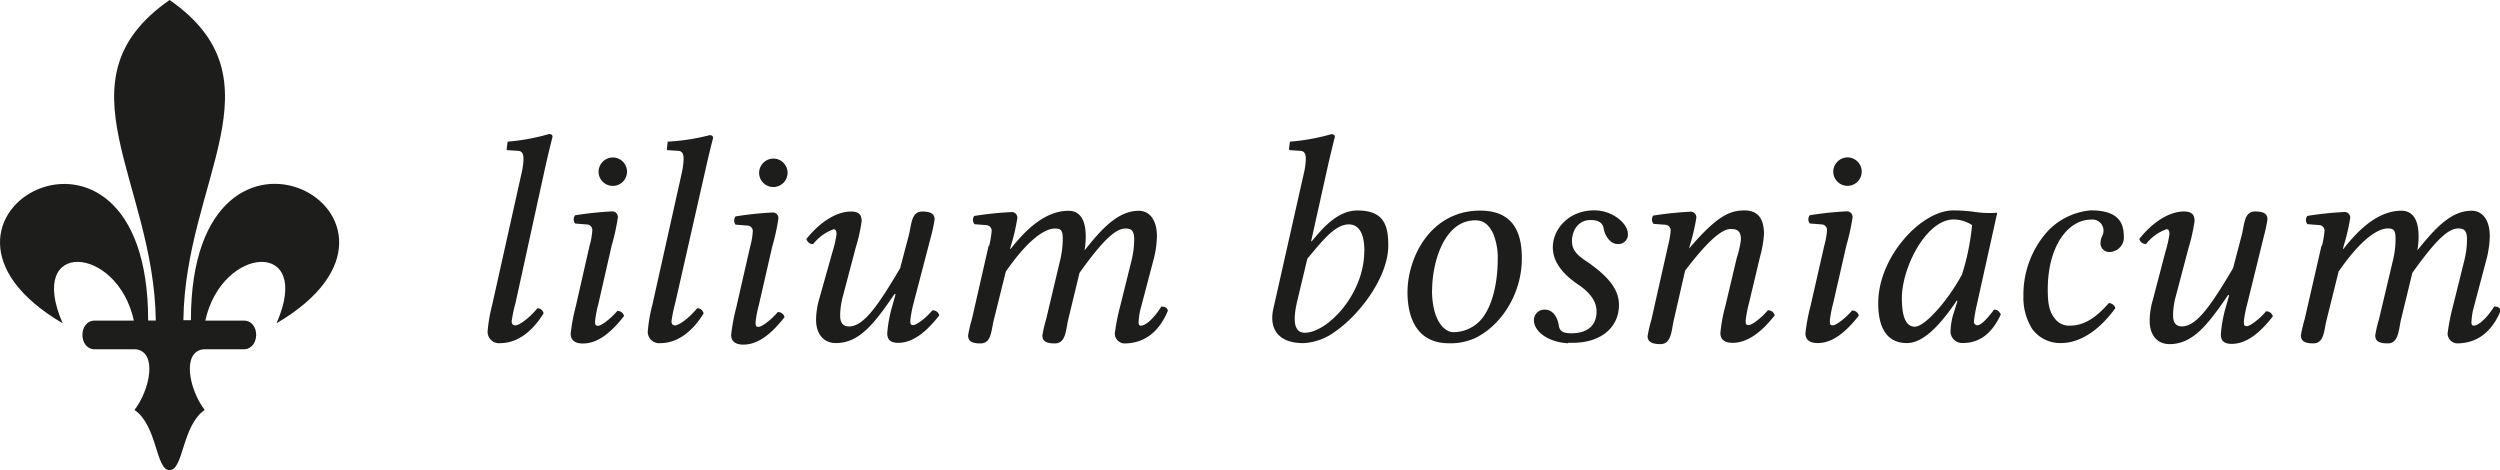
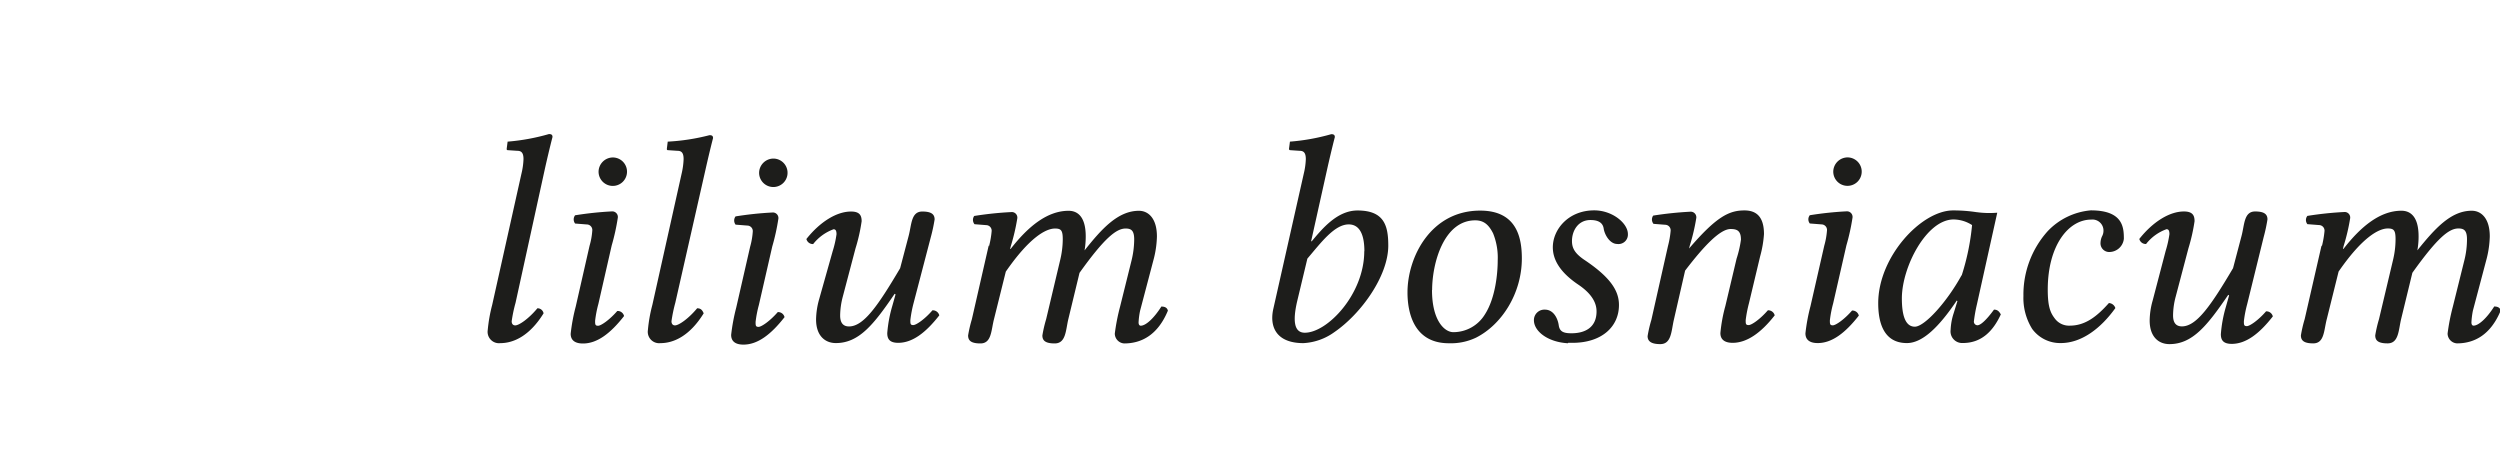
<svg xmlns="http://www.w3.org/2000/svg" viewBox="0 0 405.97 76.34">
  <defs>
    <style>.cls-1{fill:#1d1d1b;}</style>
  </defs>
  <title>Element 1full</title>
  <g id="Ebene_2" data-name="Ebene 2">
    <g id="Ebene_1-2" data-name="Ebene 1">
      <path class="cls-1" d="M377,39.83l-2.75,12a21,21,0,0,0-.61,2.63c0,.8.44,1.3,2,1.3,1.82,0,1.72-2.11,2.2-3.93l1.92-7.73c3.74-5.42,6.43-7,8-7,1,0,1.25.33,1.25,1.77a14.49,14.49,0,0,1-.38,3.22l-2.31,9.74a21,21,0,0,0-.61,2.63c0,.8.43,1.3,2,1.3,1.82,0,1.77-2.11,2.2-3.93l1.83-7.53c4.08-5.71,5.95-7.2,7.48-7.2.91,0,1.39.33,1.39,1.77a14.11,14.11,0,0,1-.43,3.41l-1.87,7.53a33.35,33.35,0,0,0-.85,4.35,1.62,1.62,0,0,0,1.52,1.6c2.83,0,5.47-1.39,7.1-5.32-.09-.44-.43-.67-1.05-.67-1.15,1.82-2.5,3.11-3.36,3.11-.26,0-.34-.28-.34-.52a13,13,0,0,1,.24-1.92l2.26-8.54a16,16,0,0,0,.48-3.51c0-3-1.44-4.17-2.93-4.17-3.41,0-6,2.93-8.83,6.43a12.51,12.51,0,0,0,.2-2.26c0-3.36-1.44-4.17-2.79-4.17-3.45,0-6.57,2.54-9.4,6.19l-.09,0,.1-.44a32.1,32.1,0,0,0,1.07-4.54.9.9,0,0,0-1-1,55.42,55.42,0,0,0-5.95.63,1.08,1.08,0,0,0,0,1.34l1.92.15a.9.9,0,0,1,.86,1,15.82,15.82,0,0,1-.43,2.45m-9.45-1.49a26.82,26.82,0,0,0,.62-2.88c0-.81-.48-1.29-2-1.29-1.82,0-1.72,2.11-2.2,3.93l-1.39,5.28c-3.55,6-5.91,9.45-8.3,9.45-.87,0-1.44-.48-1.44-1.77a11.93,11.93,0,0,1,.43-3.07l2.06-7.82a29.42,29.42,0,0,0,1-4.42c0-.91-.29-1.58-1.73-1.58-2.3,0-5,1.63-7.24,4.46a1.07,1.07,0,0,0,1.1.82,7.39,7.39,0,0,1,3.31-2.4c.34,0,.48.24.48.81a17.69,17.69,0,0,1-.62,2.74l-2.11,8.06a12.24,12.24,0,0,0-.48,3.21c0,2.74,1.53,3.84,3.21,3.84,3.74,0,6.14-3,9.55-8l.14.09-.53,1.88a21.33,21.33,0,0,0-.81,4.41c0,.91.33,1.58,1.77,1.58,2.3,0,4.46-1.63,6.67-4.46a1.07,1.07,0,0,0-1.1-.82c-1.25,1.44-2.64,2.4-3.12,2.4s-.48-.24-.48-.81a18.83,18.83,0,0,1,.53-2.74ZM334.64,55.71c3.45,0,6.57-2.47,8.87-5.68a1.17,1.17,0,0,0-1.05-.82c-1.88,2.11-3.79,3.67-6.34,3.67a2.86,2.86,0,0,1-2.4-1.1c-.71-.92-1.19-1.85-1.19-4.75,0-7.15,3.35-11.37,7.05-11.37a1.79,1.79,0,0,1,2,1.82,1.9,1.9,0,0,1-.24.91,2.68,2.68,0,0,0-.24,1,1.41,1.41,0,0,0,1.3,1.53,2.39,2.39,0,0,0,2.49-2.15c0-1.88-.17-4.61-5.37-4.61a10.93,10.93,0,0,0-7,3.38,15.41,15.41,0,0,0-3.94,10.53A9.48,9.48,0,0,0,330,53.41a5.62,5.62,0,0,0,4.61,2.3m-16.08-11c-2.35,4.31-6,8.34-7.58,8.34s-2.11-1.92-2.11-4.6c0-5.09,4-12.81,8.4-12.81a5.62,5.62,0,0,1,3,.91,38.27,38.27,0,0,1-1.68,8.16M321,34.46a24.77,24.77,0,0,0-3.84-.29C312,34.17,305,41.7,305,49.23c0,2.69.63,6.48,4.66,6.48,2.54,0,5.23-2.64,8.1-6.91l.1.1-.62,2a9.86,9.86,0,0,0-.48,2.64,1.89,1.89,0,0,0,2,2.16c3,0,4.9-1.92,6.15-4.65-.25-.41-.48-.77-1.11-.77-1.29,1.77-2.21,2.54-2.68,2.54a.59.59,0,0,1-.58-.67,24.17,24.17,0,0,1,.48-2.69l3.31-14.92a15.39,15.39,0,0,1-3.36-.09m-21.14,5.41a34.94,34.94,0,0,0,1-4.54.91.91,0,0,0-1-1,55.53,55.53,0,0,0-5.94.63,1.08,1.08,0,0,0,0,1.34l1.92.15a.9.9,0,0,1,.87,1,12.22,12.22,0,0,1-.44,2.45L294,49.72a30,30,0,0,0-.82,4.41c0,.91.53,1.58,2,1.58,2.3,0,4.46-1.63,6.67-4.46a1.07,1.07,0,0,0-1.1-.82c-1.25,1.44-2.64,2.4-3.12,2.4s-.48-.24-.48-.81a18.34,18.34,0,0,1,.53-2.74Zm-2.13-12a2.31,2.31,0,1,0,2.31-2.3,2.34,2.34,0,0,0-2.31,2.3M284,49.28l1.82-7.63a18.07,18.07,0,0,0,.63-3.64c0-2.88-1.3-3.84-3.17-3.84-2.49,0-4.55,1-9,6.19l0,0,.11-.44a32.1,32.1,0,0,0,1.07-4.54.91.91,0,0,0-1-1,57.33,57.33,0,0,0-6,.63,1.1,1.1,0,0,0,.05,1.34l1.92.15a.9.9,0,0,1,.86,1,14.62,14.62,0,0,1-.43,2.45l-2.7,12a21,21,0,0,0-.61,2.63c0,.8.53,1.3,2.06,1.3,1.82,0,1.78-2.11,2.2-3.93l1.83-8c3-3.93,5.66-6.76,7.39-6.76,1,0,1.68.24,1.68,1.73A17.38,17.38,0,0,1,282,42l-1.82,7.68a25.32,25.32,0,0,0-.81,4.41c0,.91.53,1.58,2,1.58,2.31,0,4.61-1.63,6.82-4.46a1.08,1.08,0,0,0-1.11-.82c-1.25,1.44-2.63,2.4-3.12,2.4s-.48-.24-.48-.81a20.35,20.35,0,0,1,.53-2.74m-29.36,6.43h.72c4.7,0,7.53-2.59,7.53-6.14,0-2.25-1.29-4.46-5.71-7.39-1.43-1-1.92-1.82-1.92-3,0-1.68,1-3.41,3-3.41,1.2,0,2,.39,2.15,1.39s1,2.5,2.21,2.5A1.53,1.53,0,0,0,264.35,38c0-1.73-2.49-3.84-5.47-3.84-4.17,0-6.72,3.07-6.72,6,0,1.92,1.06,4,4.18,6.09,2.54,1.73,2.92,3.31,2.92,4.32,0,2.64-1.91,3.55-4.07,3.55-1.25,0-1.92-.24-2.07-1.3s-.81-2.54-2.25-2.54A1.7,1.7,0,0,0,249.09,52c0,1.77,2.21,3.55,5.52,3.74m-26.05-8.25c0,2.54.62,8.25,6.72,8.25a9.5,9.5,0,0,0,4.41-.91c4.18-2.11,7.44-7.19,7.44-12.86,0-3.45-.87-7.77-6.77-7.77-8,0-11.8,7.53-11.8,13.29m4-.38c0-4.32,1.87-11.33,7-11.33,1.44,0,2.22.77,2.9,2.11a10.56,10.56,0,0,1,.75,4.42c0,1.9-.32,6-2.07,8.73A6,6,0,0,1,236,53.94c-1.4,0-3.46-1.83-3.46-6.86m-11-6.29c0,7-6,13.24-9.65,13.24-1.73,0-2-1.86-1.24-5.13L212.3,42c2.25-2.64,4.41-5.56,6.72-5.56,1.43,0,2.54,1.1,2.54,4.36m-6-13.53c.7-3.11,1.2-5,1.2-5,0-.33-.14-.48-.58-.48A33.78,33.78,0,0,1,209.47,23l-.15,1.15c0,.15.05.24.24.24l1.49.1c.62,0,1,.29,1,1.34a11.58,11.58,0,0,1-.34,2.4l-4.94,21.93c-.67,3,.57,5.56,4.89,5.56a9.42,9.42,0,0,0,5-1.77c4.39-3,8.78-9.16,8.78-14.06,0-3.26-.67-5.71-5-5.71-3.31,0-5.75,3-7.43,5l-.1,0Zm-55,12.57-2.74,12a21,21,0,0,0-.61,2.63c0,.8.43,1.3,2,1.3,1.82,0,1.73-2.11,2.2-3.93l1.92-7.73c3.75-5.42,6.43-7,8-7,1,0,1.25.33,1.25,1.77a14.69,14.69,0,0,1-.39,3.22l-2.31,9.74a21,21,0,0,0-.61,2.63c0,.8.44,1.3,2,1.3,1.83,0,1.78-2.11,2.21-3.93l1.82-7.53c4.08-5.71,6-7.2,7.49-7.2.91,0,1.39.33,1.39,1.77a14.65,14.65,0,0,1-.43,3.41l-1.87,7.53a33.35,33.35,0,0,0-.85,4.35,1.62,1.62,0,0,0,1.52,1.6c2.83,0,5.47-1.39,7.1-5.32-.1-.44-.43-.67-1.06-.67-1.15,1.82-2.49,3.11-3.35,3.11-.26,0-.35-.28-.35-.52a12,12,0,0,1,.25-1.92l2.25-8.54a16,16,0,0,0,.48-3.51c0-3-1.44-4.17-2.92-4.17-3.41,0-6.05,2.93-8.83,6.43a13.41,13.41,0,0,0,.19-2.26c0-3.36-1.44-4.17-2.78-4.17-3.46,0-6.57,2.54-9.41,6.19l-.09,0,.11-.44a33.19,33.19,0,0,0,1.06-4.54.9.9,0,0,0-1-1,56,56,0,0,0-6,.63,1.1,1.1,0,0,0,.05,1.34l1.92.15a.9.9,0,0,1,.86,1,14.62,14.62,0,0,1-.43,2.45m-9.45-1.49a26.82,26.82,0,0,0,.62-2.88c0-.81-.48-1.29-2-1.29-1.82,0-1.73,2.11-2.21,3.93l-1.39,5.28c-3.55,6-5.9,9.45-8.3,9.45-.86,0-1.44-.48-1.44-1.77a12.4,12.4,0,0,1,.43-3.07l2.06-7.82a28.23,28.23,0,0,0,1-4.42c0-.91-.29-1.58-1.72-1.58-2.31,0-5,1.63-7.25,4.46a1.07,1.07,0,0,0,1.1.82,7.45,7.45,0,0,1,3.31-2.4c.34,0,.48.24.48.81a16.54,16.54,0,0,1-.62,2.74L133,48.66a12.67,12.67,0,0,0-.48,3.21c0,2.74,1.54,3.84,3.21,3.84,3.75,0,6.15-3,9.55-8l.15.09-.53,1.88a21.45,21.45,0,0,0-.82,4.41c0,.91.34,1.58,1.78,1.58,2.3,0,4.46-1.63,6.67-4.46a1.09,1.09,0,0,0-1.11-.82c-1.24,1.44-2.64,2.4-3.12,2.4s-.47-.24-.47-.81a19.84,19.84,0,0,1,.52-2.74Zm-25.75,1.53a34.94,34.94,0,0,0,1-4.54.9.9,0,0,0-1-1,55.42,55.42,0,0,0-5.95.63,1.1,1.1,0,0,0,0,1.34l1.92.15a.9.9,0,0,1,.87,1,11.92,11.92,0,0,1-.43,2.45l-2.26,9.89a31.41,31.41,0,0,0-.82,4.41c0,.91.53,1.58,2,1.58,2.3,0,4.46-1.63,6.67-4.46a1.07,1.07,0,0,0-1.1-.82c-1.25,1.44-2.64,2.4-3.12,2.4s-.48-.24-.48-.81a18.34,18.34,0,0,1,.53-2.74Zm-2.13-12a2.31,2.31,0,1,0,2.31-2.3,2.34,2.34,0,0,0-2.31,2.3m-8.68-.62c.7-3.11,1.2-5,1.2-5,0-.33-.14-.48-.57-.48A34,34,0,0,1,108.43,23l-.14,1.15c0,.15,0,.24.24.24l1.48.1c.63,0,1,.29,1,1.34a12.13,12.13,0,0,1-.33,2.4l-4.75,21.3a24,24,0,0,0-.72,4.08,1.85,1.85,0,0,0,2.06,2.11c2.17,0,4.77-1.22,7-4.84-.2-.48-.44-.82-1.06-.82-1.44,1.73-3,2.78-3.6,2.78-.38,0-.57-.28-.57-.67a24.16,24.16,0,0,1,.62-3ZM99.33,39.87a34.94,34.94,0,0,0,1-4.54.91.91,0,0,0-1-1,55.53,55.53,0,0,0-5.94.63,1.1,1.1,0,0,0,0,1.34l1.92.15a.9.9,0,0,1,.87,1,11.49,11.49,0,0,1-.44,2.45l-2.25,9.89a30,30,0,0,0-.82,4.41c0,.91.53,1.58,2,1.58,2.3,0,4.46-1.63,6.67-4.46a1.07,1.07,0,0,0-1.1-.82c-1.25,1.44-2.64,2.4-3.12,2.4s-.48-.24-.48-.81a18.34,18.34,0,0,1,.53-2.74Zm-2.13-12a2.31,2.31,0,1,0,2.31-2.3,2.34,2.34,0,0,0-2.31,2.3m-8.68-.62c.7-3.11,1.2-5,1.2-5,0-.33-.14-.48-.58-.48A33.92,33.92,0,0,1,82.43,23l-.15,1.15c0,.15,0,.24.24.24l1.49.1c.62,0,1,.29,1,1.34a11.58,11.58,0,0,1-.34,2.4l-4.75,21.3a25.05,25.05,0,0,0-.72,4.08,1.85,1.85,0,0,0,2.07,2.11c2.16,0,4.77-1.22,7-4.84a1,1,0,0,0-1-.82c-1.44,1.73-3,2.78-3.6,2.78-.39,0-.58-.28-.58-.67a23.21,23.21,0,0,1,.63-3Z" />
-       <path class="cls-1" d="M31,52H29.78c.27-22.72,16.45-39-2.24-52h0C8.85,13,25,29.33,25.3,52.05H24.06c0-40.25-43.15-16.72-13.88.45-6-13.73,8.87-12.72,11.56-.44H15.4c-2.69,0-2.69,4.66,0,4.66h6.65c3.54.41,2.33,6.54-.21,9.85,3.73,2.54,3.43,9.78,5.7,9.78s2-7.24,5.7-9.78c-2.54-3.31-3.75-9.44-.21-9.85h6.53c2.68,0,2.76-4.66,0-4.66H33.34c2.69-12.28,17.6-13.29,11.56.44C74.17,35.32,31,11.79,31,52" />
    </g>
  </g>
</svg>